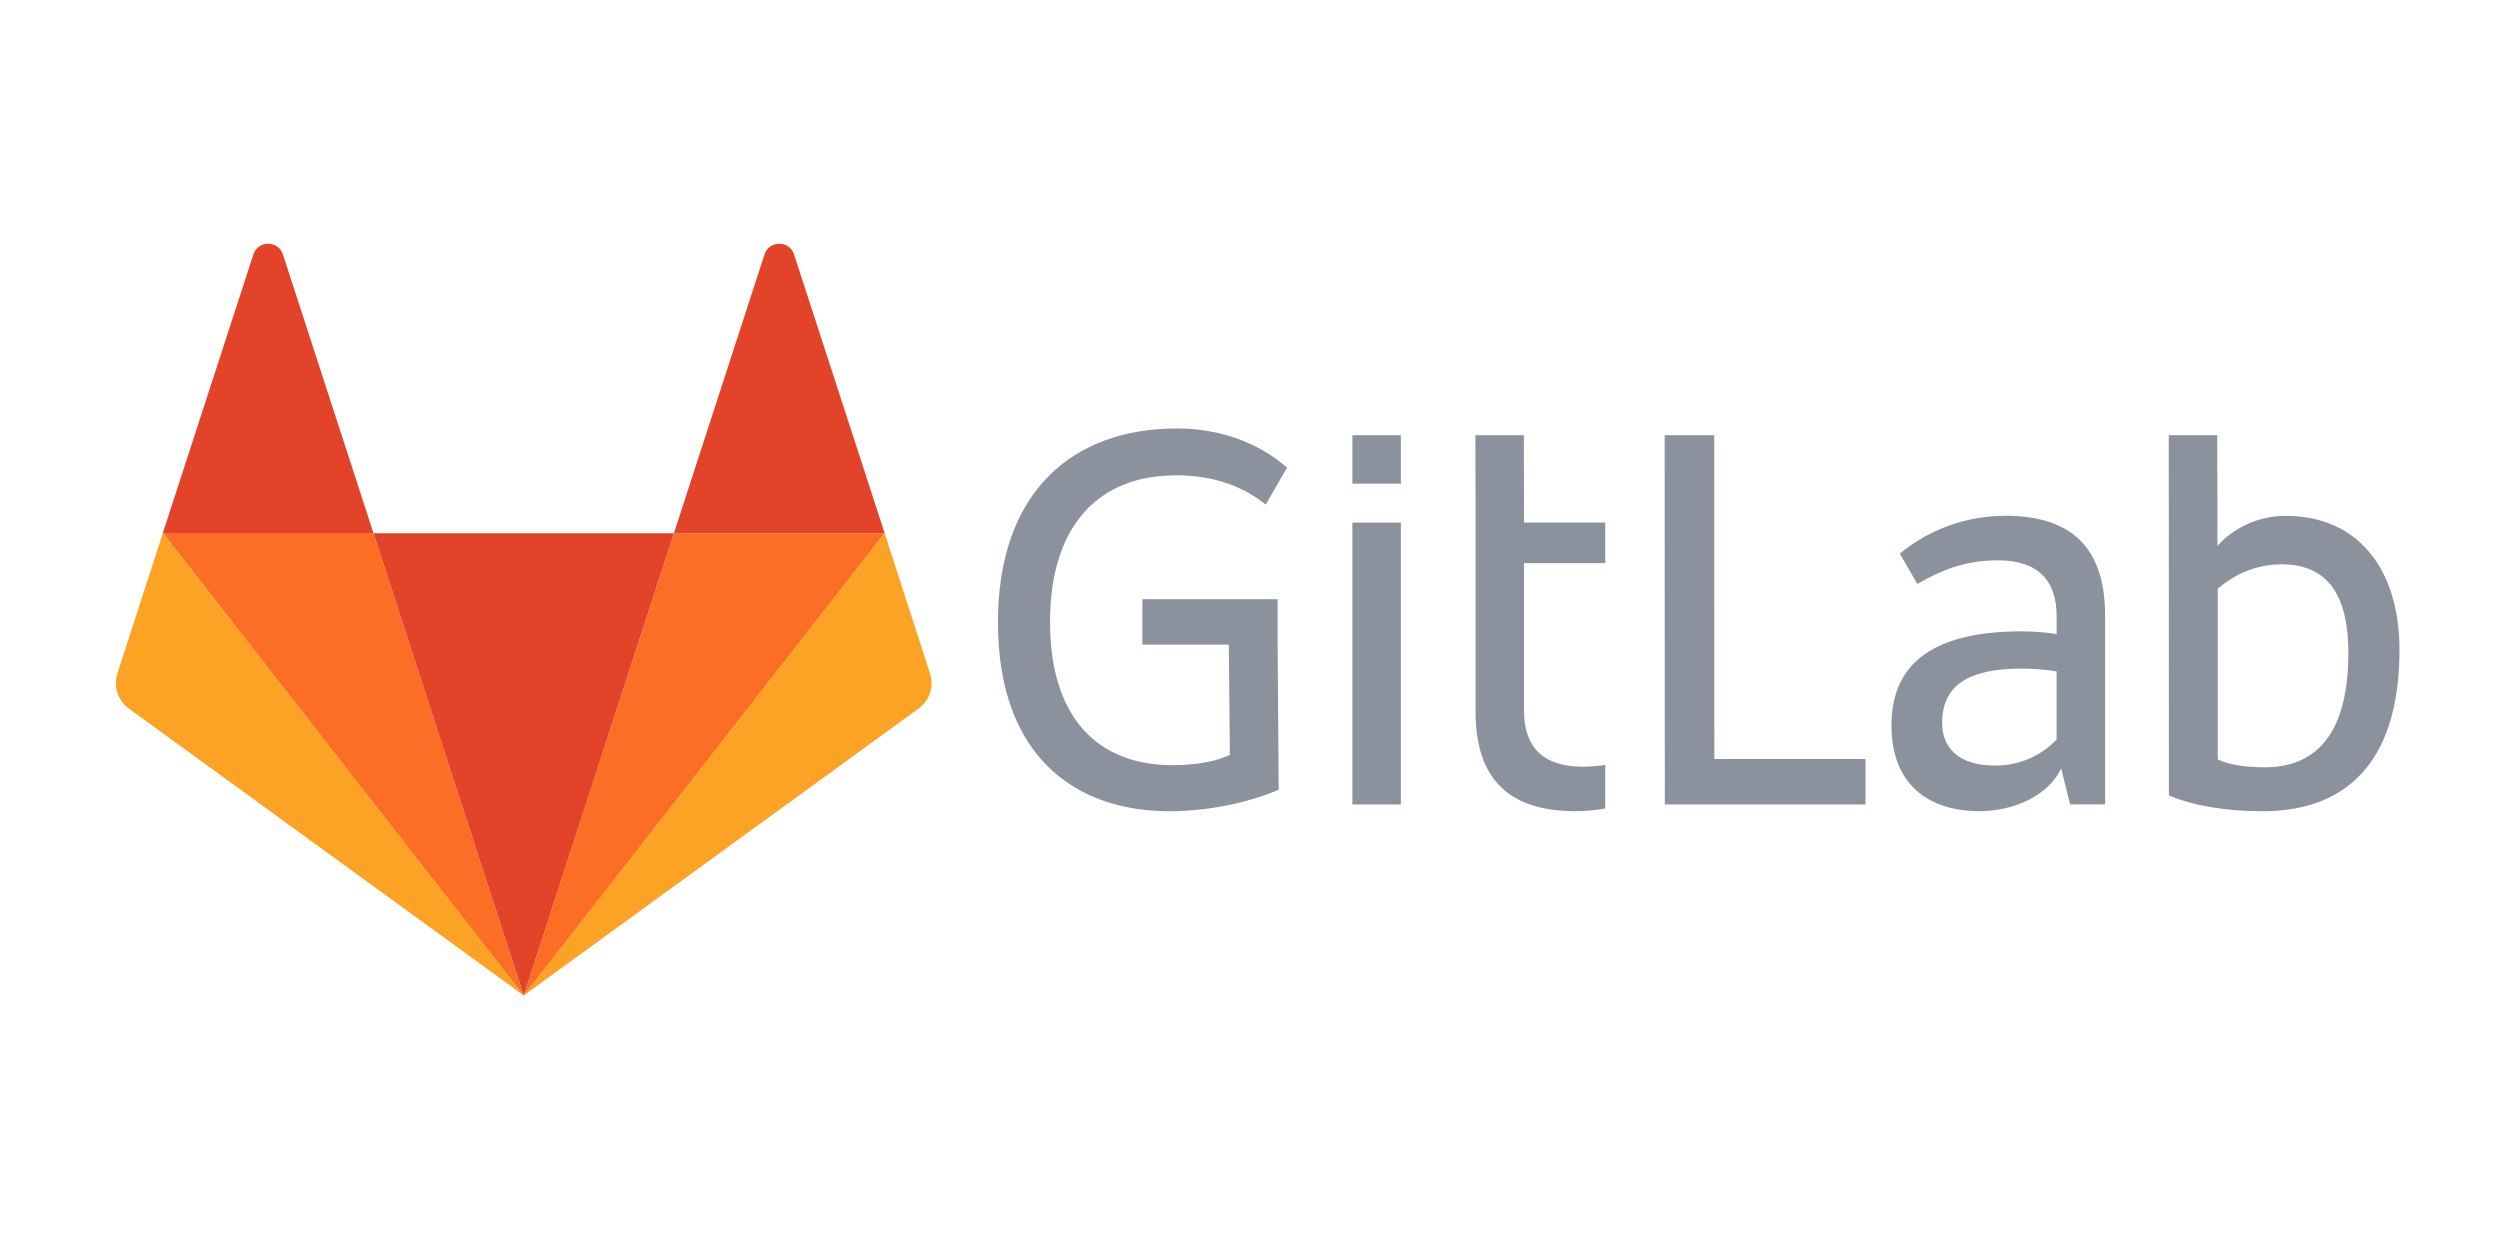
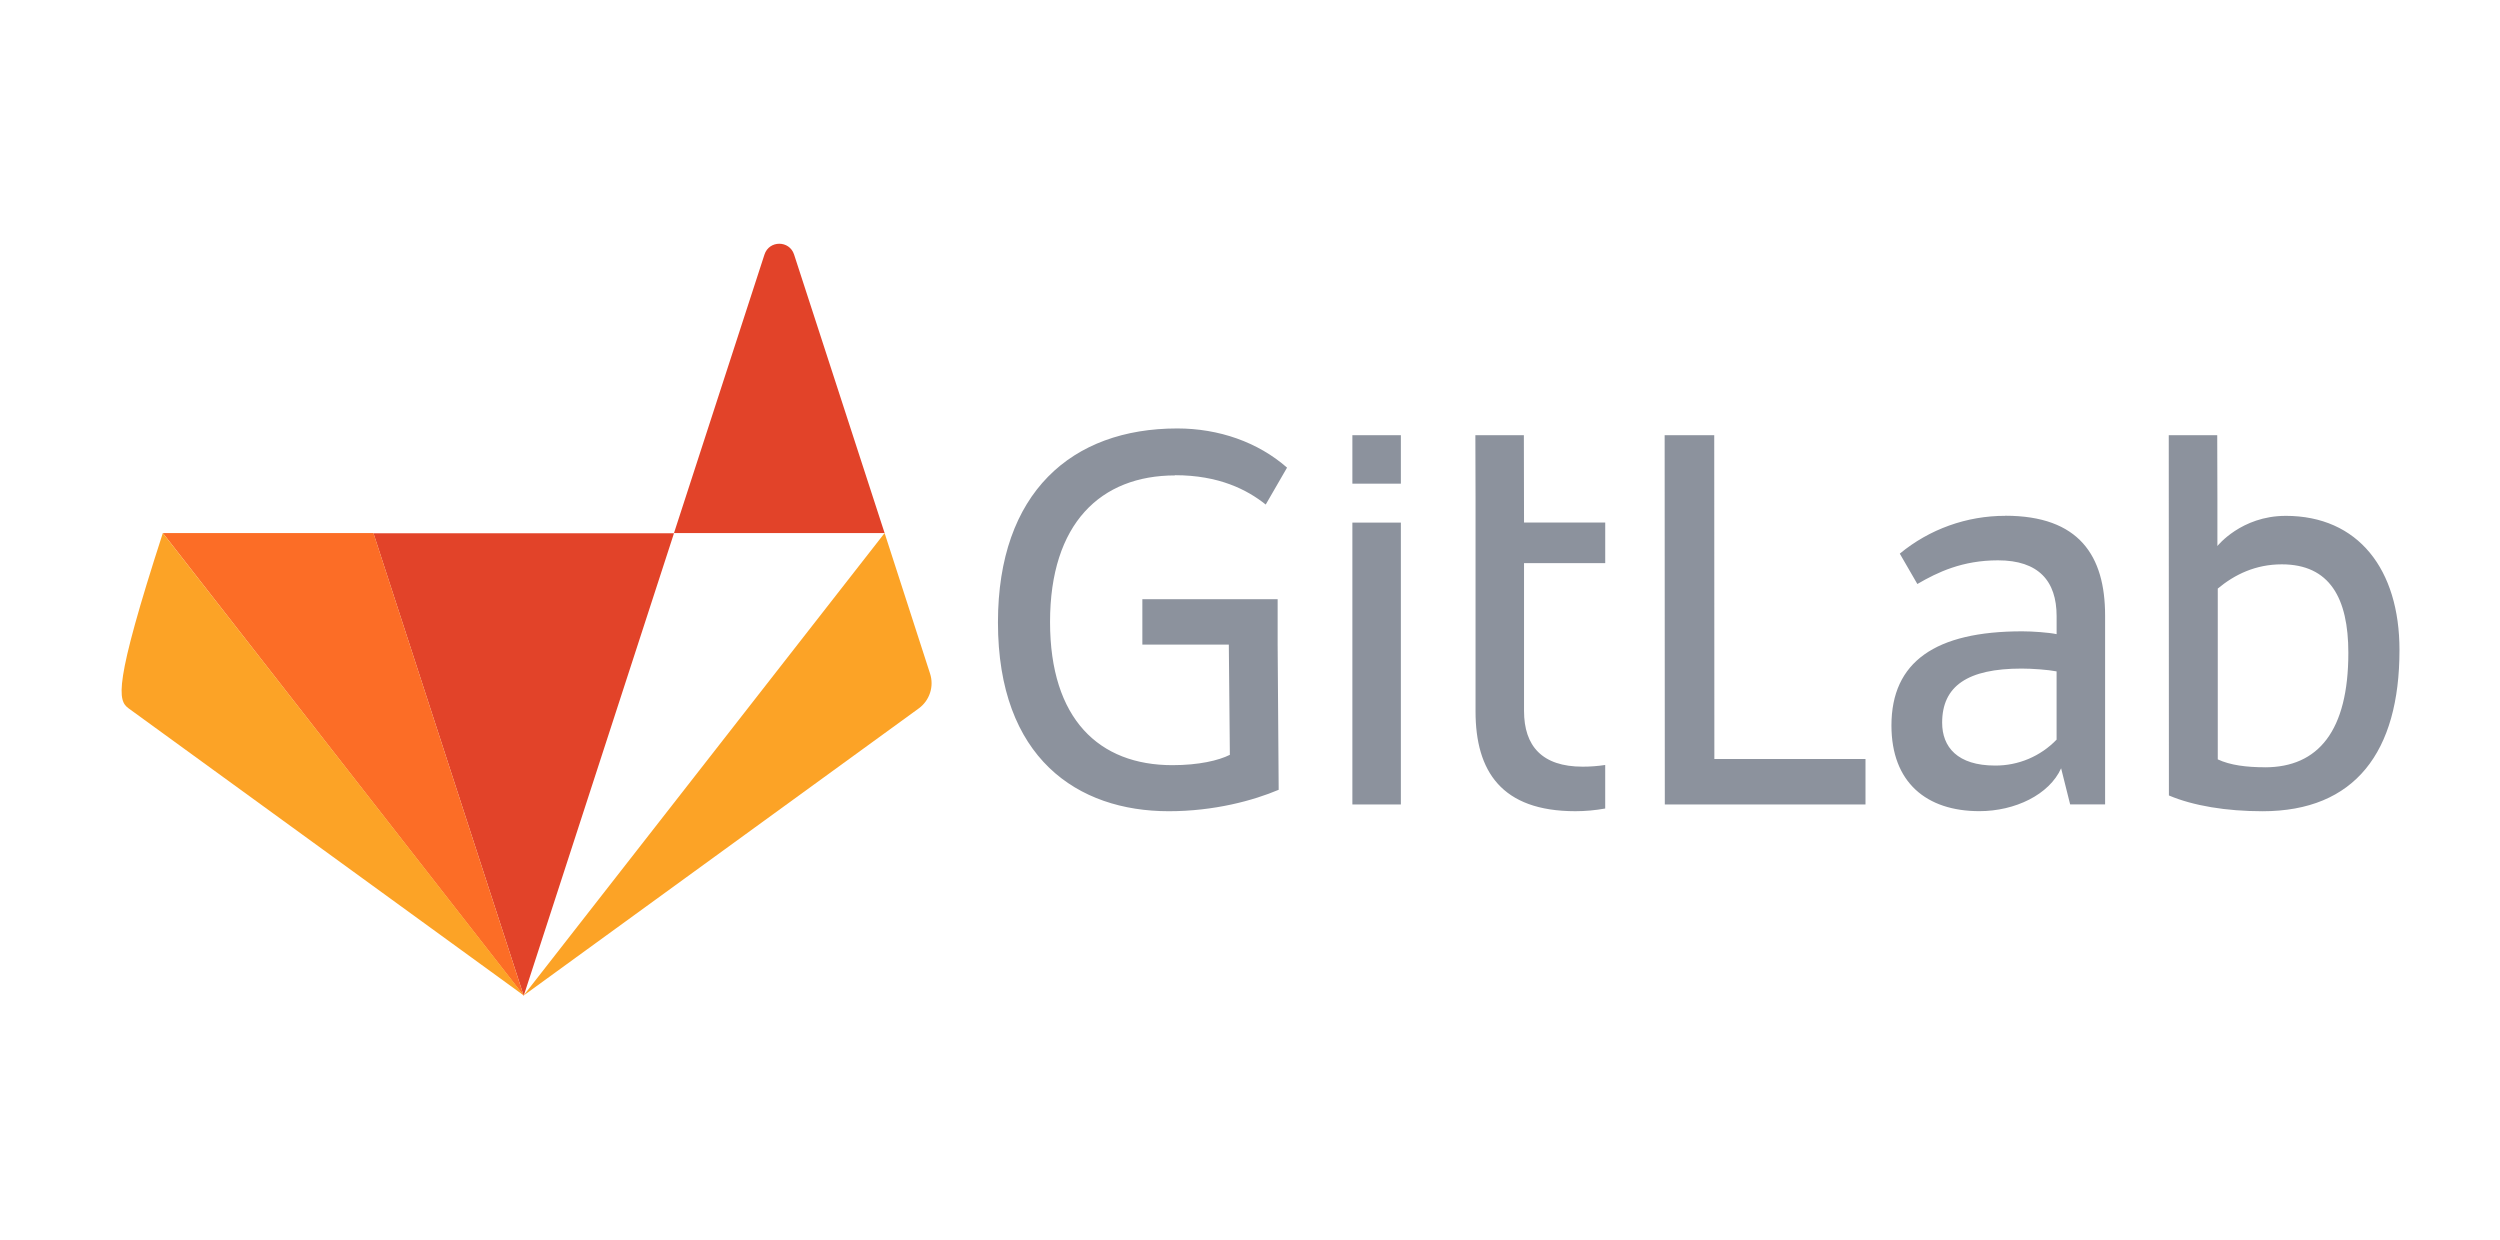
<svg xmlns="http://www.w3.org/2000/svg" width="121" height="60" viewBox="0 0 121 60" fill="none">
  <g id="gitlab-ar21 1">
    <path id="Vector" fill-rule="evenodd" clip-rule="evenodd" d="M82.969 21.064H80.569L80.577 38.936H90.29V36.736H82.975L82.969 21.064ZM99.539 35.798C99.154 36.198 98.692 36.515 98.181 36.731C97.669 36.947 97.12 37.056 96.565 37.053C94.737 37.053 94 36.153 94 34.979C94 33.206 95.228 32.359 97.847 32.359C98.347 32.359 99.129 32.414 99.539 32.495V35.798ZM97.055 24.966C95.192 24.963 93.386 25.61 91.95 26.796L92.8 28.266C93.782 27.693 94.983 27.12 96.702 27.12C98.667 27.12 99.54 28.12 99.54 29.82V30.693C99.158 30.611 98.367 30.556 97.876 30.556C93.674 30.556 91.546 32.029 91.546 35.113C91.546 37.869 93.238 39.26 95.802 39.26C97.53 39.26 99.185 38.46 99.758 37.186L100.195 38.932H101.887V29.792C101.887 26.9 100.632 24.962 97.057 24.962L97.055 24.966ZM109.632 37.136C108.732 37.136 107.94 37.036 107.34 36.754V28.487C108.16 27.805 109.168 27.314 110.44 27.314C112.76 27.314 113.66 28.951 113.66 31.598C113.66 35.363 112.214 37.138 109.622 37.138M110.622 24.968C108.476 24.968 107.322 26.428 107.322 26.428V24.12L107.314 21.064H104.968L104.975 38.5C106.148 39 107.758 39.264 109.505 39.264C113.98 39.264 116.135 36.399 116.135 31.461C116.135 27.559 114.143 24.967 110.623 24.967M56.868 23C58.996 23 60.36 23.7 61.261 24.42L62.293 22.633C60.887 21.4 58.995 20.737 56.977 20.737C51.875 20.737 48.301 23.837 48.301 30.123C48.301 36.699 52.157 39.263 56.568 39.263C58.768 39.263 60.661 38.745 61.888 38.226L61.838 31.2V29H55.29V31.2H59.475L59.525 36.534C58.979 36.807 58.025 37.034 56.742 37.034C53.195 37.034 50.822 34.804 50.822 30.104C50.822 25.329 53.278 23.01 56.879 23.01M73.755 21.064H71.408L71.416 24.064V34.432C71.416 37.324 72.671 39.262 76.246 39.262C76.731 39.262 77.215 39.218 77.692 39.132V37.025C77.331 37.08 76.966 37.107 76.601 37.107C74.636 37.107 73.763 36.107 73.763 34.407V27.257H77.693V25.292H73.763L73.755 21.064ZM65.455 38.936H67.802V25.293H65.455V38.936ZM65.455 23.41H67.802V21.063H65.455V23.41Z" fill="#8C929D" />
    <path id="Vector_2" fill-rule="evenodd" clip-rule="evenodd" d="M25.348 48.194L32.621 25.809H18.075L25.348 48.194Z" fill="#E24329" />
    <path id="Vector_3" fill-rule="evenodd" clip-rule="evenodd" d="M25.348 48.193L18.075 25.8H7.881L25.348 48.193Z" fill="#FC6D26" />
-     <path id="Vector_4" fill-rule="evenodd" clip-rule="evenodd" d="M7.881 25.8L5.681 32.603C5.479 33.223 5.701 33.903 6.228 34.287L25.358 48.187L7.881 25.8Z" fill="#FCA326" />
-     <path id="Vector_5" fill-rule="evenodd" clip-rule="evenodd" d="M7.881 25.8H18.075L13.695 12.318C13.47 11.624 12.488 11.624 12.263 12.318L7.881 25.8Z" fill="#E24329" />
-     <path id="Vector_6" fill-rule="evenodd" clip-rule="evenodd" d="M25.348 48.193L32.621 25.808H42.815L25.348 48.193Z" fill="#FC6D26" />
+     <path id="Vector_4" fill-rule="evenodd" clip-rule="evenodd" d="M7.881 25.8C5.479 33.223 5.701 33.903 6.228 34.287L25.358 48.187L7.881 25.8Z" fill="#FCA326" />
    <path id="Vector_7" fill-rule="evenodd" clip-rule="evenodd" d="M42.815 25.8L45.015 32.603C45.217 33.223 44.995 33.903 44.468 34.287L25.338 48.187L42.815 25.8Z" fill="#FCA326" />
    <path id="Vector_8" fill-rule="evenodd" clip-rule="evenodd" d="M42.815 25.8H32.621L37.001 12.318C37.226 11.624 38.208 11.624 38.433 12.318L42.815 25.8Z" fill="#E24329" />
  </g>
</svg>